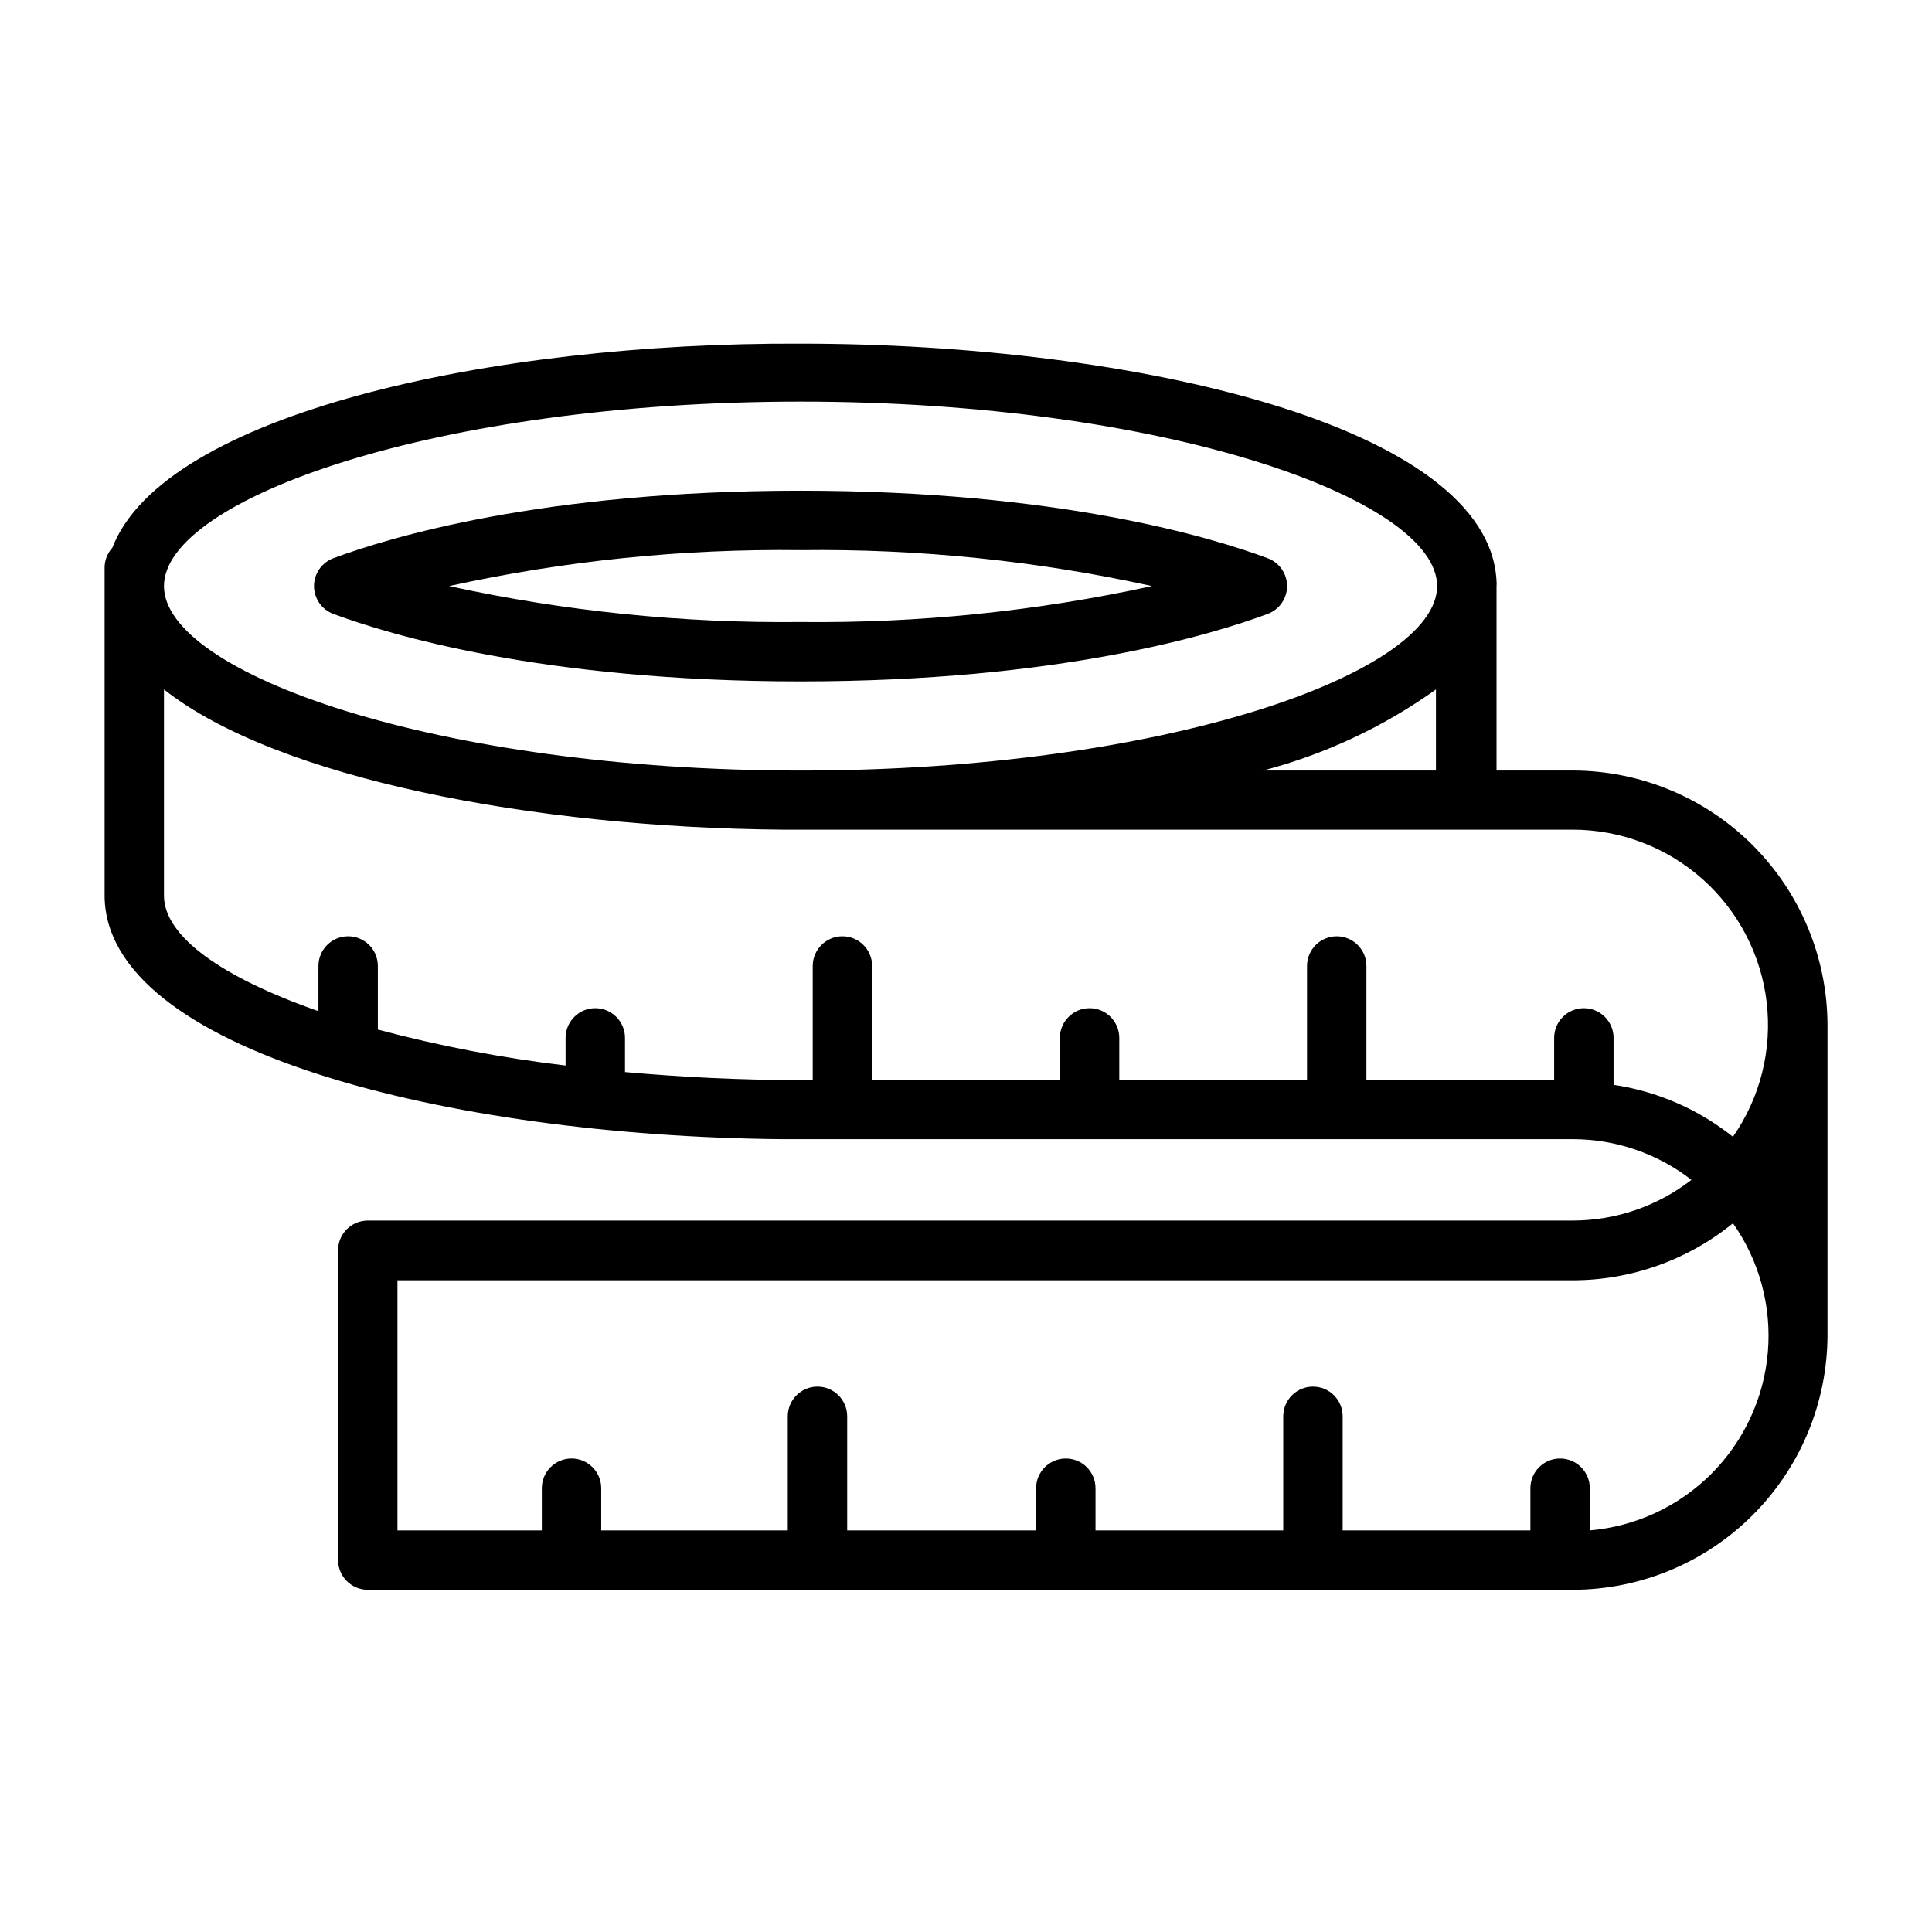
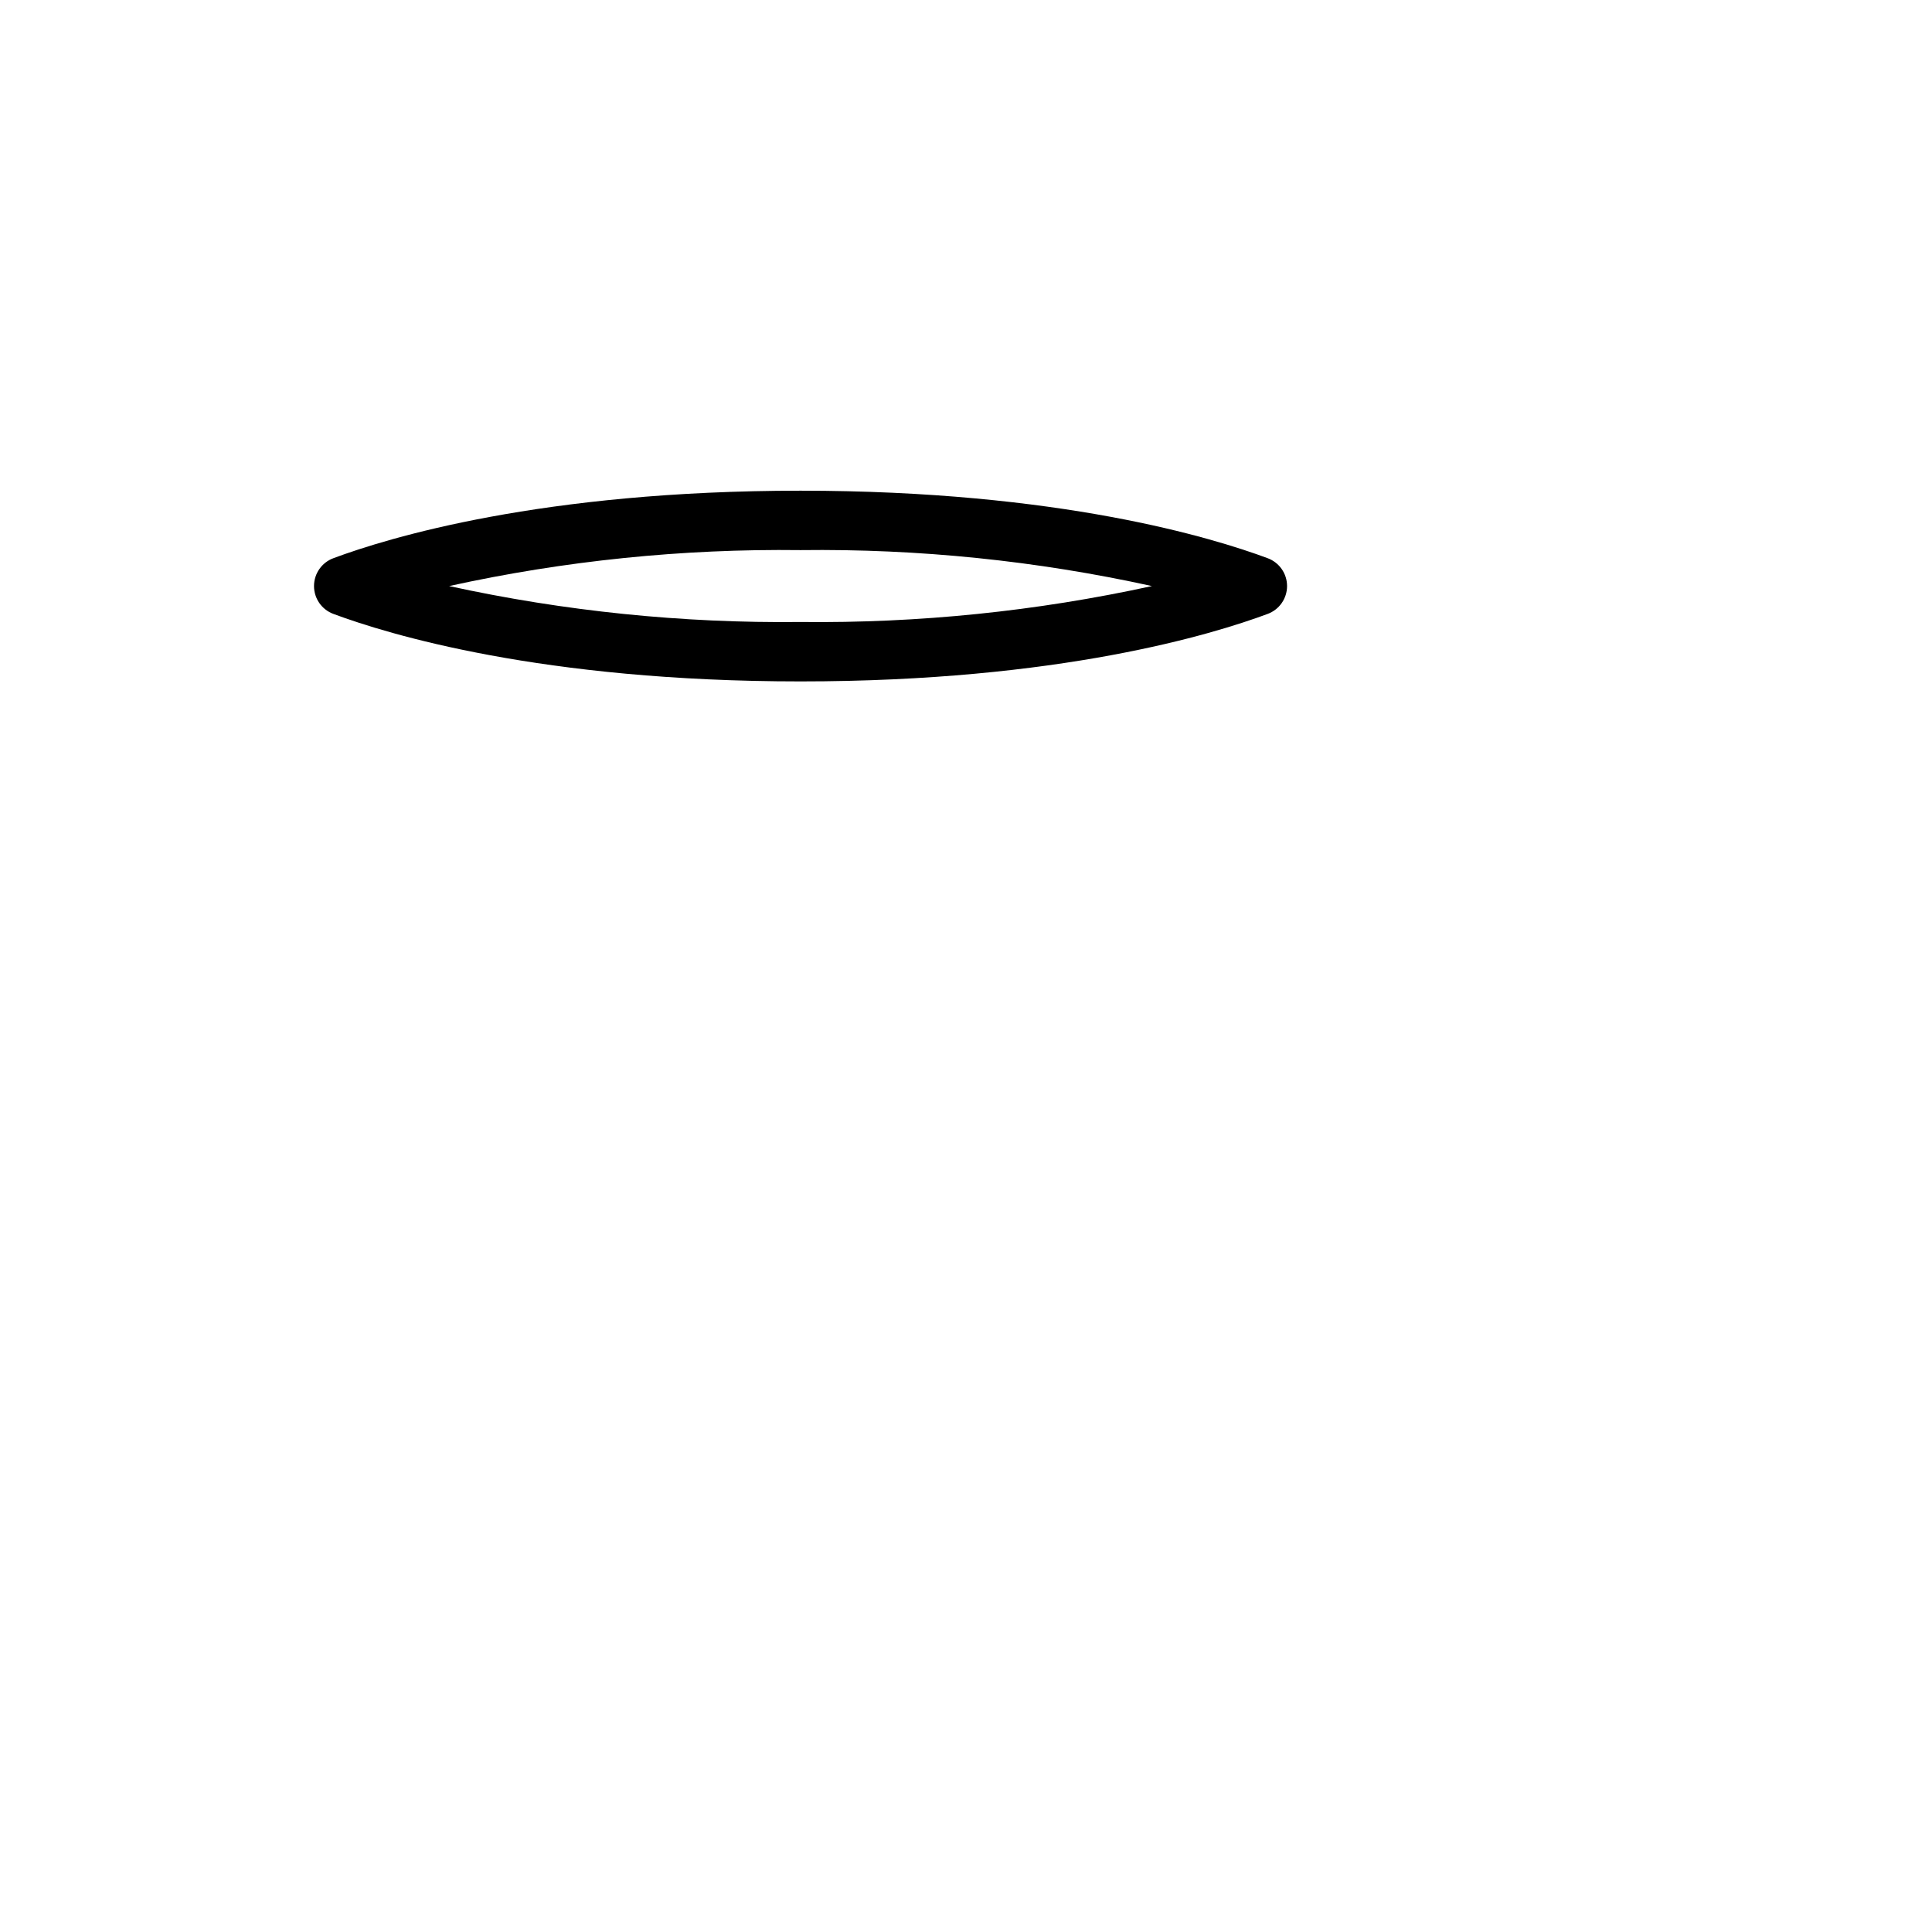
<svg xmlns="http://www.w3.org/2000/svg" fill="#000000" width="800px" height="800px" version="1.1" viewBox="144 144 512 512">
  <g>
    <path d="m232.4 306.71c14.406 5.352 55.105 17.871 123.75 17.871 68.645 0 109.34-12.516 123.75-17.871h-0.004c3.113-1.129 5.188-4.086 5.188-7.398s-2.074-6.269-5.188-7.402c-14.406-5.352-55.105-17.871-123.75-17.871-68.645 0-109.34 12.516-123.75 17.871h0.004c-3.113 1.133-5.184 4.09-5.184 7.402s2.07 6.269 5.184 7.398zm123.75-16.926c31.305-0.387 62.547 2.809 93.125 9.527-30.582 6.676-61.824 9.871-93.125 9.523-31.305 0.348-62.543-2.848-93.129-9.523 30.578-6.719 61.824-9.914 93.129-9.527z" />
-     <path d="m560.75 348.2h-20.152v-48.883c0.047-0.418 0.047-0.844 0-1.262-1.891-41.172-95.883-62.977-184.36-62.977-82.184-0.391-168.78 18.656-182.47 54.082-1.277 1.402-2.004 3.219-2.047 5.117v86.984c0 41.172 91.316 63.762 179.17 64.629h209.87c11.402 0 22.48 3.793 31.488 10.785-9.008 6.992-20.086 10.789-31.488 10.785h-319.29c-4.348 0-7.875 3.523-7.875 7.871v82.105c0 2.09 0.832 4.09 2.309 5.566 1.477 1.477 3.477 2.309 5.566 2.309h319.29c17.906-0.023 35.074-7.144 47.734-19.809 12.664-12.66 19.785-29.828 19.809-47.734v-82.027c-0.023-17.906-7.144-35.074-19.809-47.734-12.66-12.664-29.828-19.785-47.734-19.809zm-82.027 0c16.453-4.312 31.98-11.594 45.816-21.488v21.492zm-122.57-97.77c96.512 0 168.7 25.82 168.7 48.887s-72.188 48.887-168.7 48.887c-96.512-0.004-168.7-25.824-168.7-48.887 0-23.066 72.188-48.887 168.7-48.887zm215.46 181.06v-12.441c0-4.344-3.523-7.871-7.871-7.871-4.348 0-7.875 3.527-7.875 7.871v11.18h-49.75v-30.227c0-4.348-3.523-7.875-7.871-7.875-4.348 0-7.871 3.527-7.871 7.875v30.23l-49.754-0.004v-11.18c0-4.344-3.523-7.871-7.871-7.871s-7.871 3.527-7.871 7.871v11.18h-49.754v-30.227c0-4.348-3.523-7.875-7.871-7.875s-7.871 3.527-7.871 7.875v30.23h-3.227c-16.297 0-31.488-0.789-46.523-2.125v-9.059c0-4.344-3.527-7.871-7.875-7.871s-7.871 3.527-7.871 7.871v7.324c-16.789-1.992-33.414-5.176-49.75-9.527v-16.844c0-4.348-3.523-7.875-7.871-7.875-4.348 0-7.875 3.527-7.875 7.875v11.965c-25.66-8.977-40.934-19.84-40.934-30.621v-54.633c29.914 23.617 97.93 36.605 163.97 37.156h209.32c12.68 0 24.922 4.648 34.402 13.07 9.48 8.422 15.539 20.031 17.035 32.621 1.492 12.594-1.684 25.297-8.93 35.703-9.148-7.301-20.066-12.055-31.645-13.773zm-6.297 118.08v-11.176c0-4.348-3.527-7.875-7.875-7.875s-7.871 3.527-7.871 7.875v11.176h-49.75v-30.227c0-4.348-3.523-7.875-7.871-7.875-4.348 0-7.875 3.527-7.875 7.875v30.227h-49.75v-11.176c0-4.348-3.523-7.875-7.871-7.875-4.348 0-7.871 3.527-7.871 7.875v11.176h-50.066v-30.227c0-4.348-3.527-7.875-7.875-7.875-4.348 0-7.871 3.527-7.871 7.875v30.227h-49.438v-11.176c0-4.348-3.523-7.875-7.871-7.875-4.348 0-7.871 3.527-7.871 7.875v11.176h-38.258v-66.281h311.42c15.484 0 30.5-5.336 42.508-15.113 7.016 9.977 10.285 22.113 9.23 34.266s-6.367 23.543-14.996 32.164c-8.629 8.621-20.023 13.922-32.176 14.965z" />
  </g>
</svg>